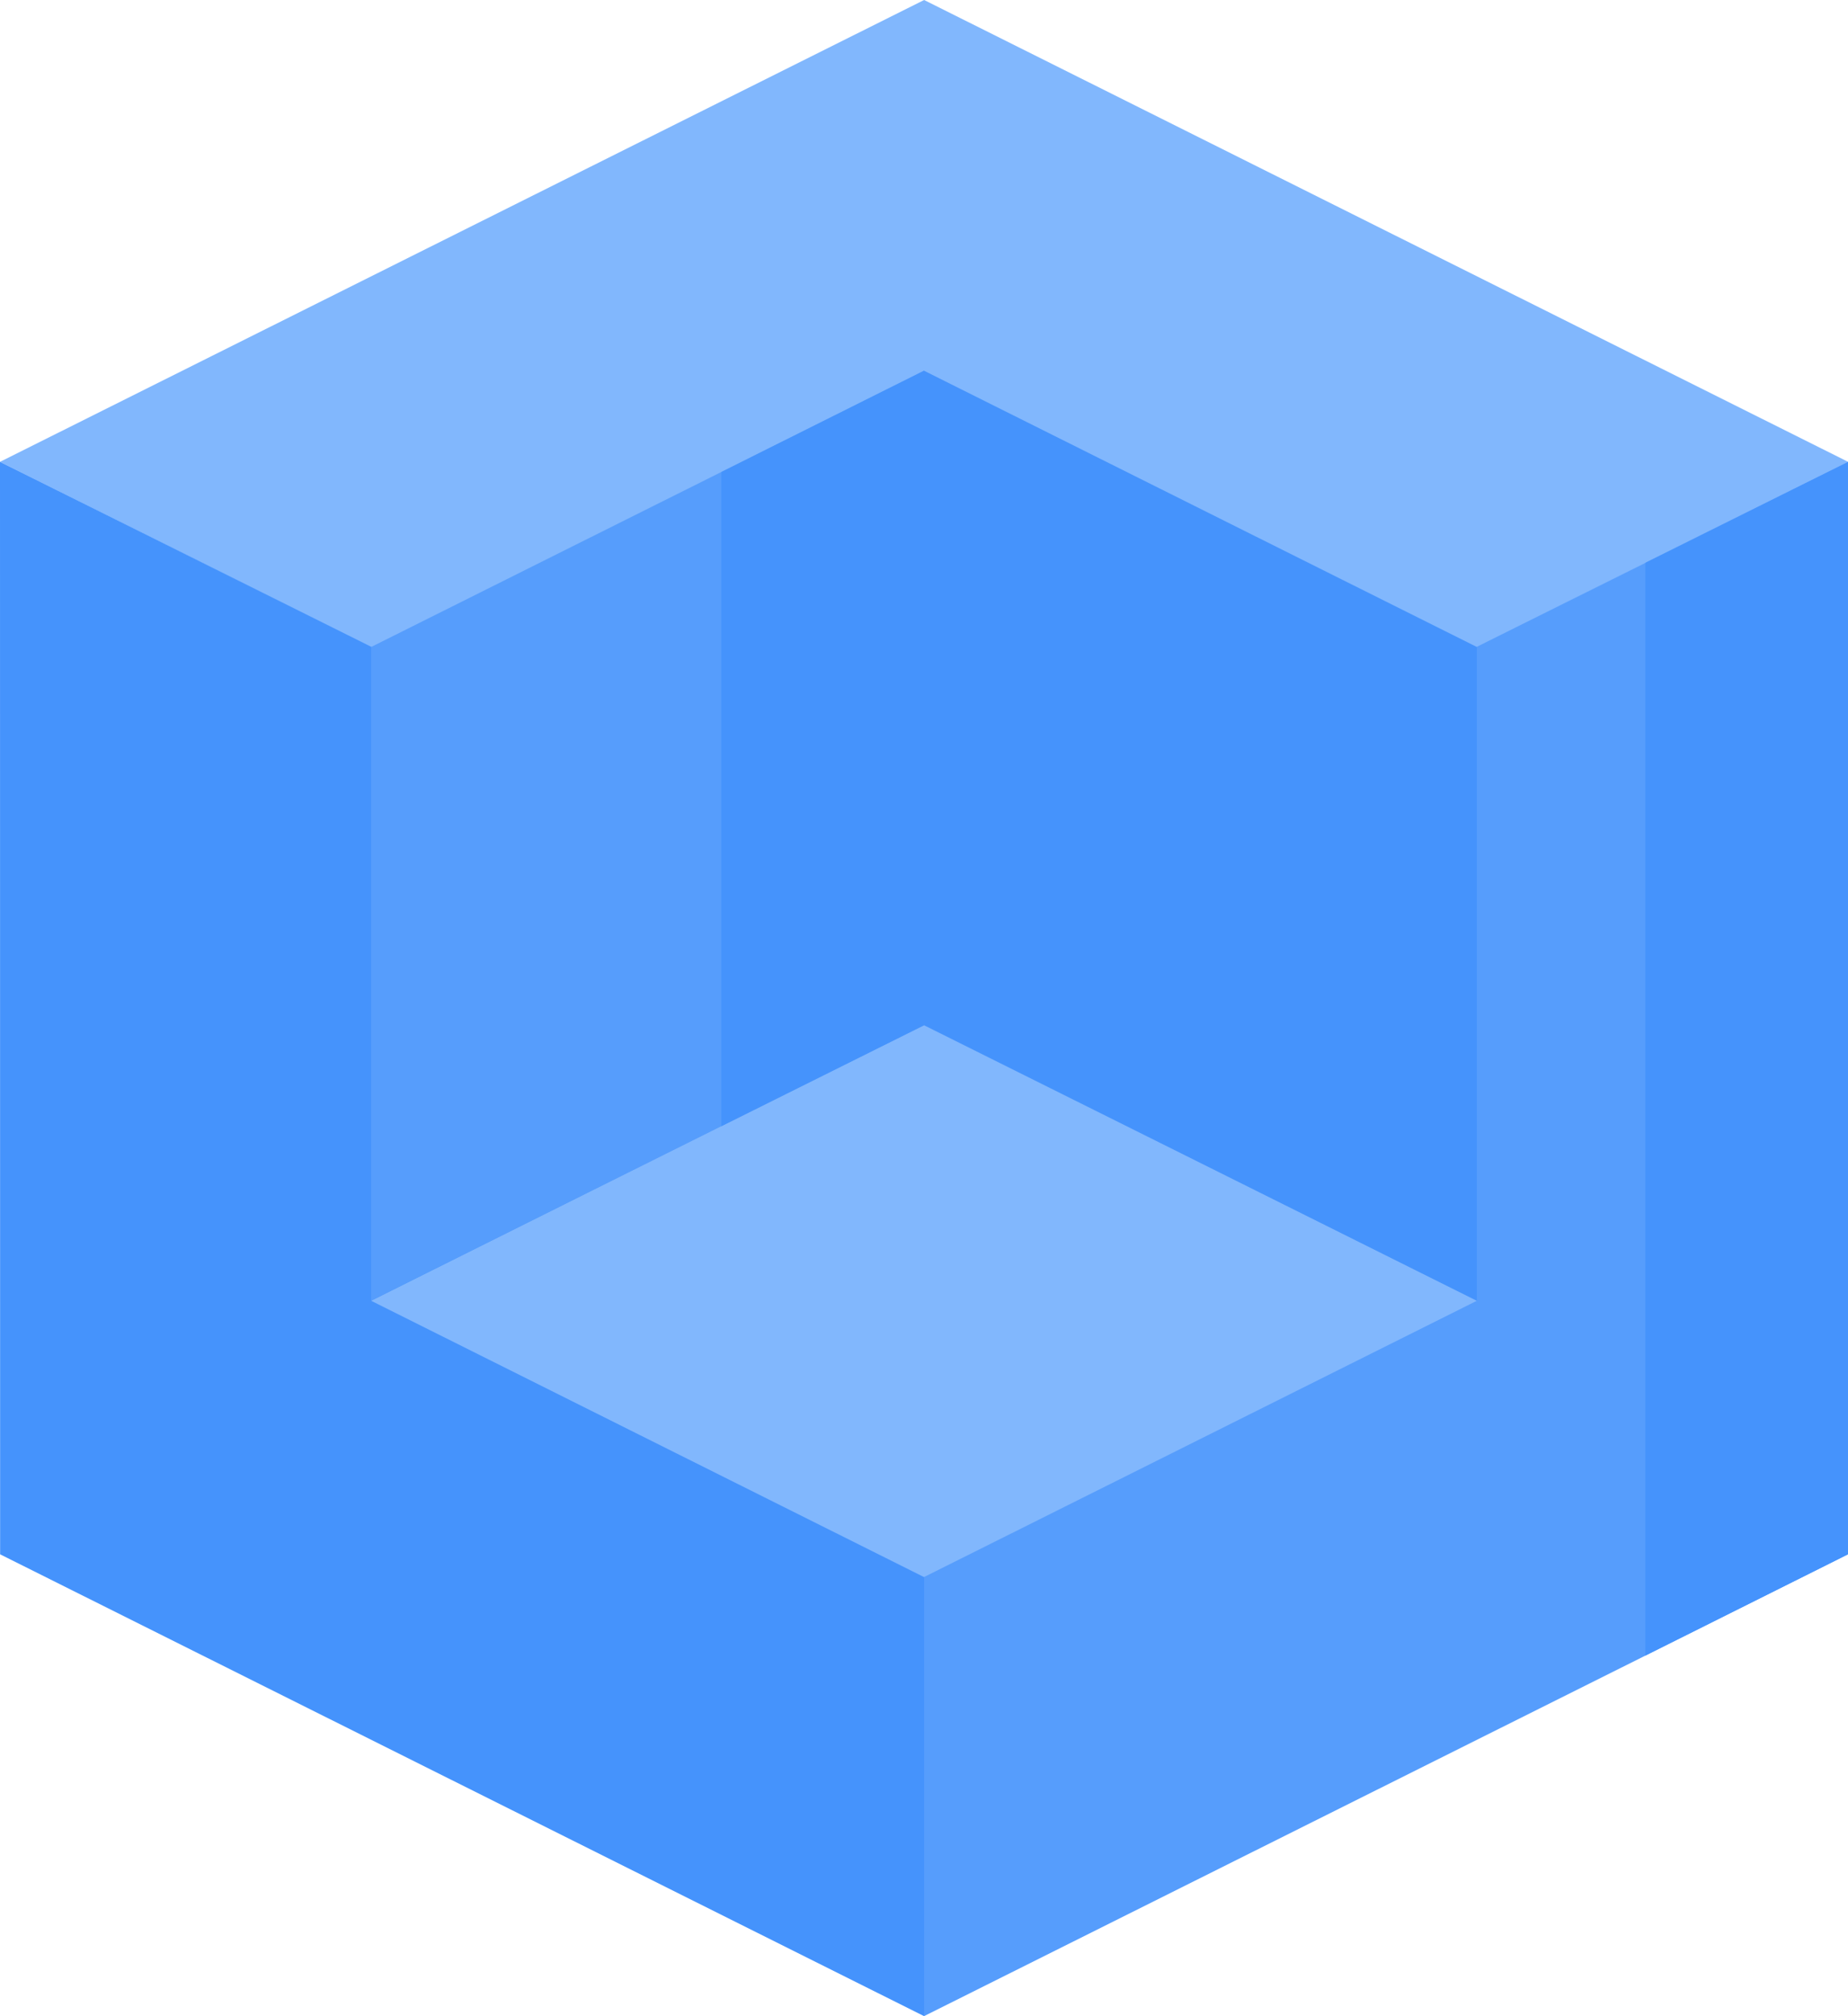
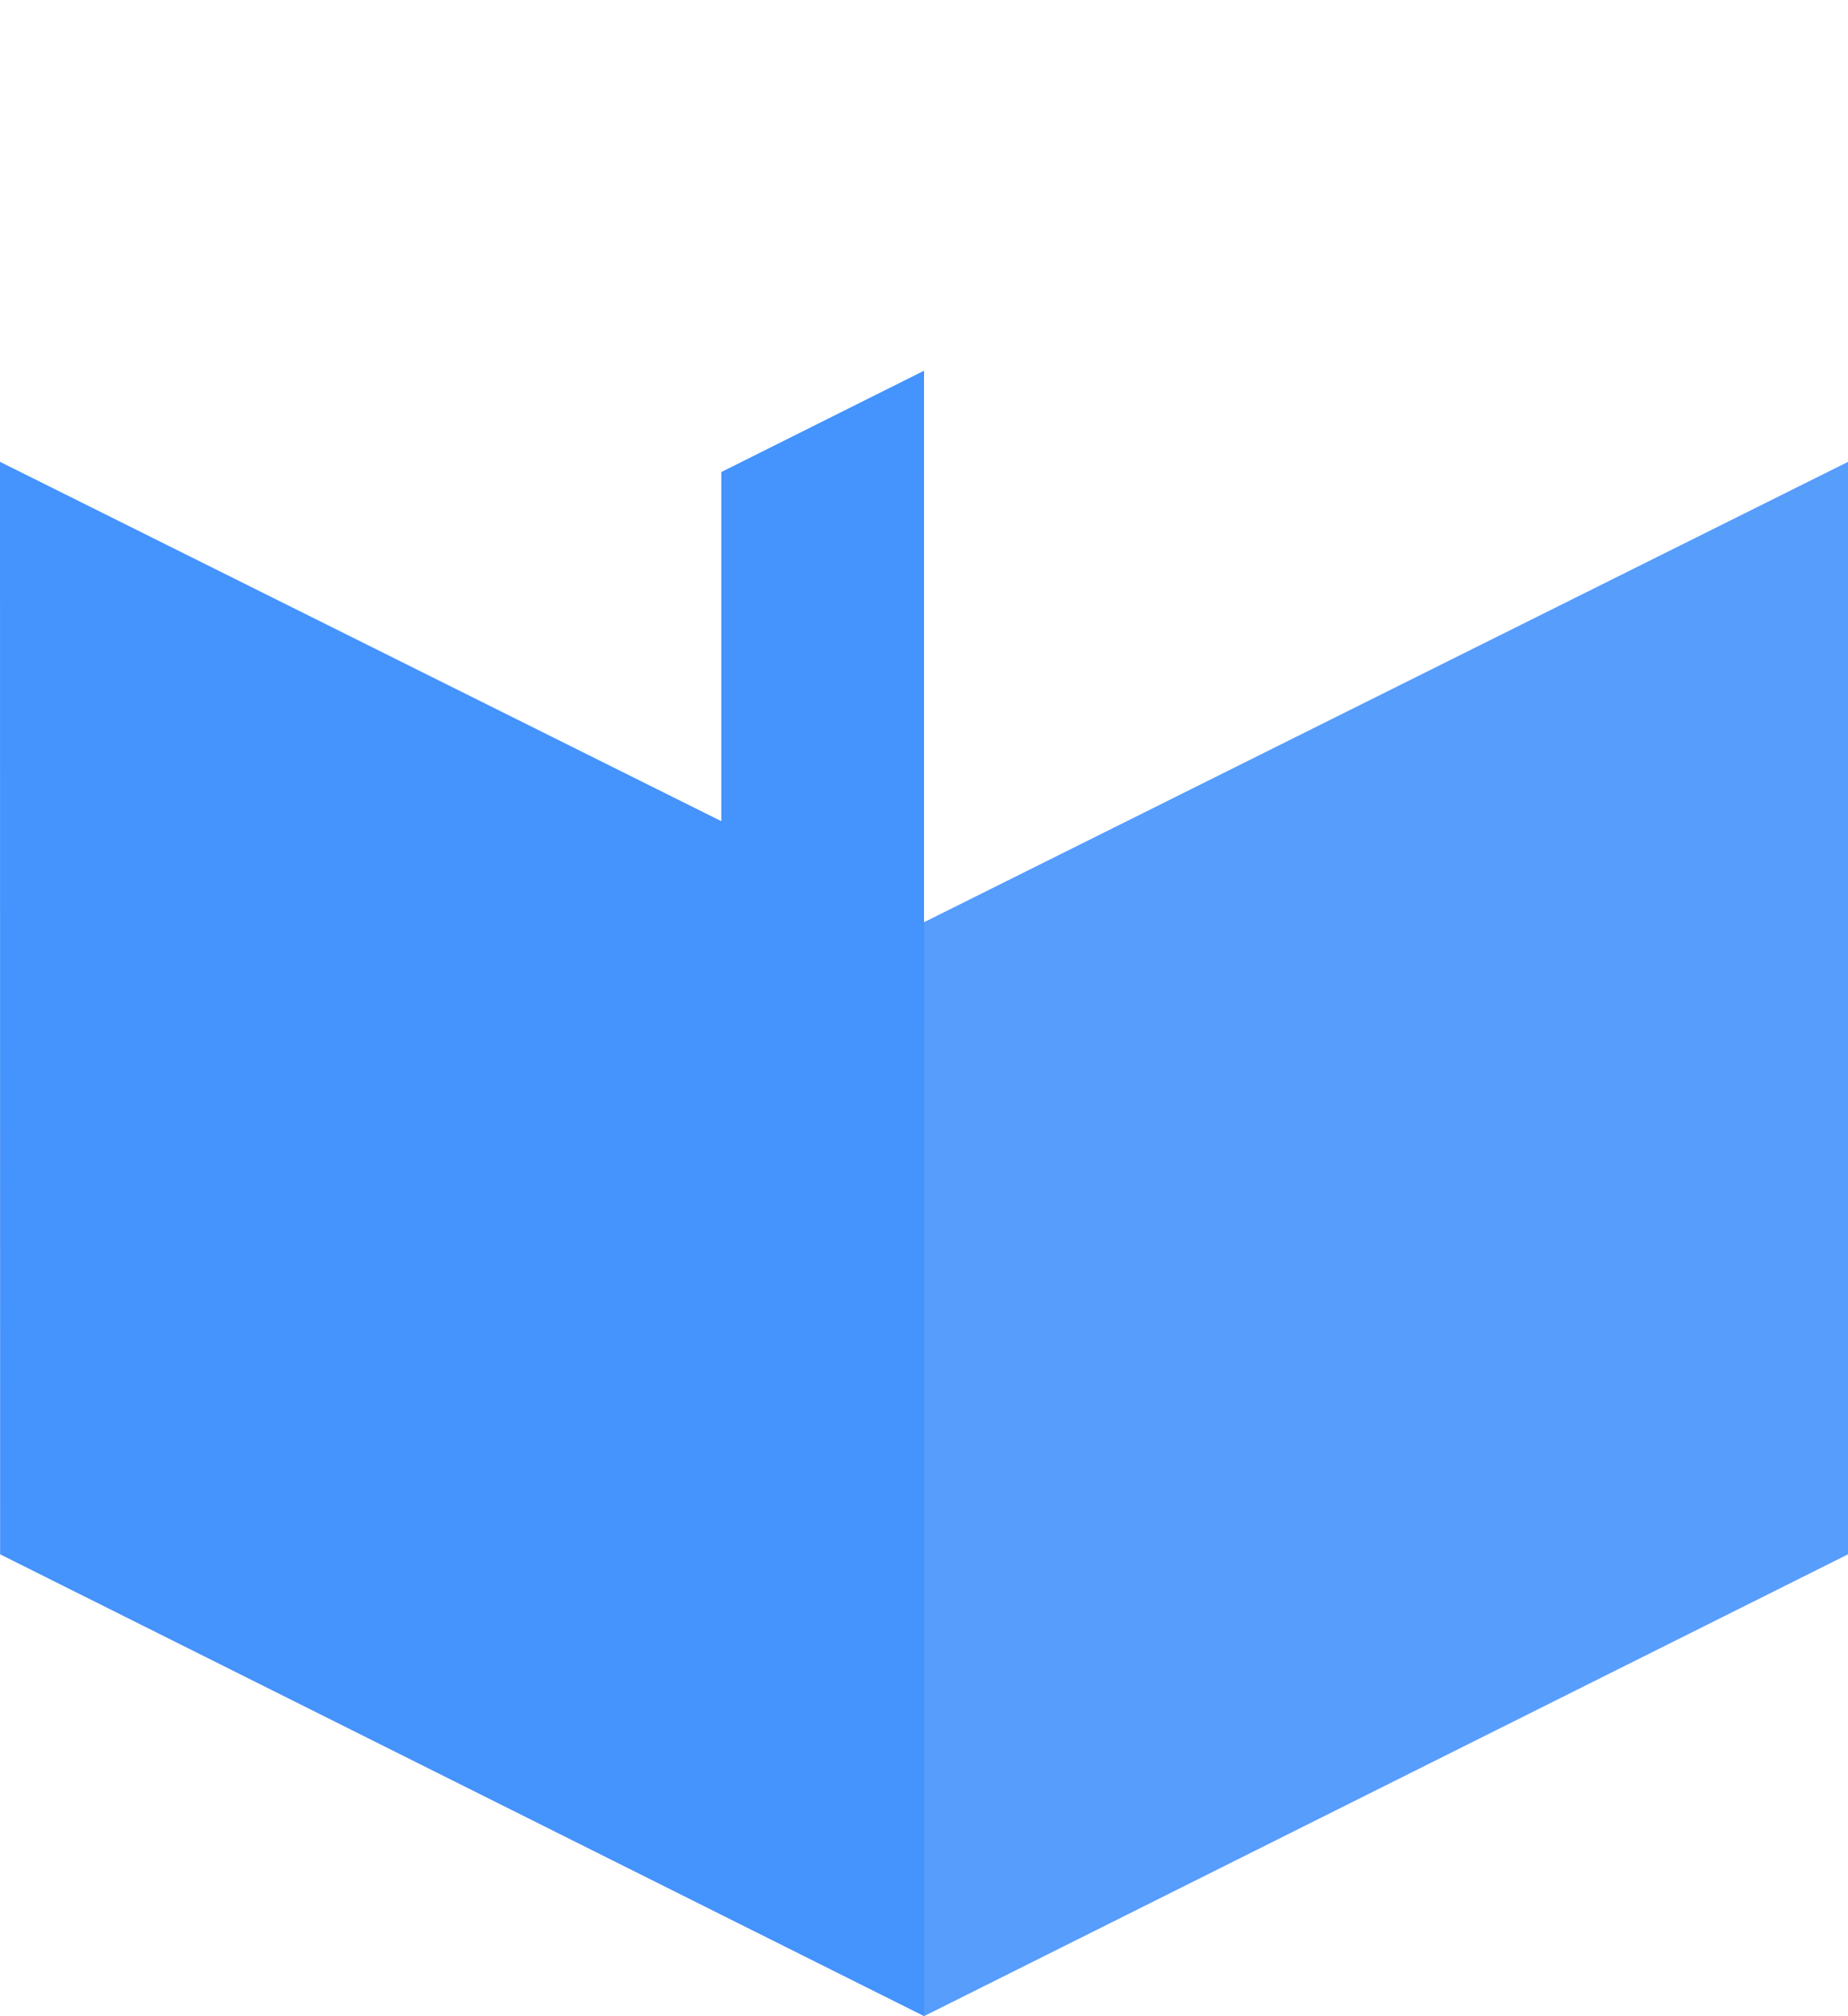
<svg xmlns="http://www.w3.org/2000/svg" width="49.52" height="54" viewBox="0 0 49.52 54">
  <defs>
    <style>.a{fill:#81b7fd;}.b{fill:#569dfc;}.c{fill:#4593fc;}</style>
  </defs>
  <g transform="translate(-21.237)">
    <g transform="translate(21.237)">
-       <path class="a" d="M46,0,21.237,12.37,46,24.74l24.76-12.37Z" transform="translate(-21.237)" />
      <path class="b" d="M256,129.616v29.3l24.76-12.37v-29.26Z" transform="translate(-231.24 -104.915)" />
-       <path class="c" d="M439.254,119.99v29.269l5.433-2.714v-29.26Z" transform="translate(-395.166 -104.915)" />
      <path class="c" d="M21.237,117.285,46,129.616v29.3l-24.76-12.37Z" transform="translate(-21.237 -104.915)" />
    </g>
    <g transform="translate(31.182 9.929)">
      <g transform="translate(0 17.508)">
-         <path class="a" d="M130.345,274.948l14.815-7.4-14.815-7.4-14.815,7.4Z" transform="translate(-115.53 -260.145)" />
-       </g>
-       <path class="b" d="M130.345,111.677V94.146l-14.815,7.4v17.508Z" transform="translate(-115.53 -94.146)" />
+         </g>
      <path class="c" d="M204.491,96.86v17.523l5.433-2.705V94.146Z" transform="translate(-195.108 -94.146)" />
-       <path class="c" d="M270.815,119.055,256,111.677V94.146l14.815,7.4Z" transform="translate(-241.185 -94.146)" />
    </g>
  </g>
</svg>